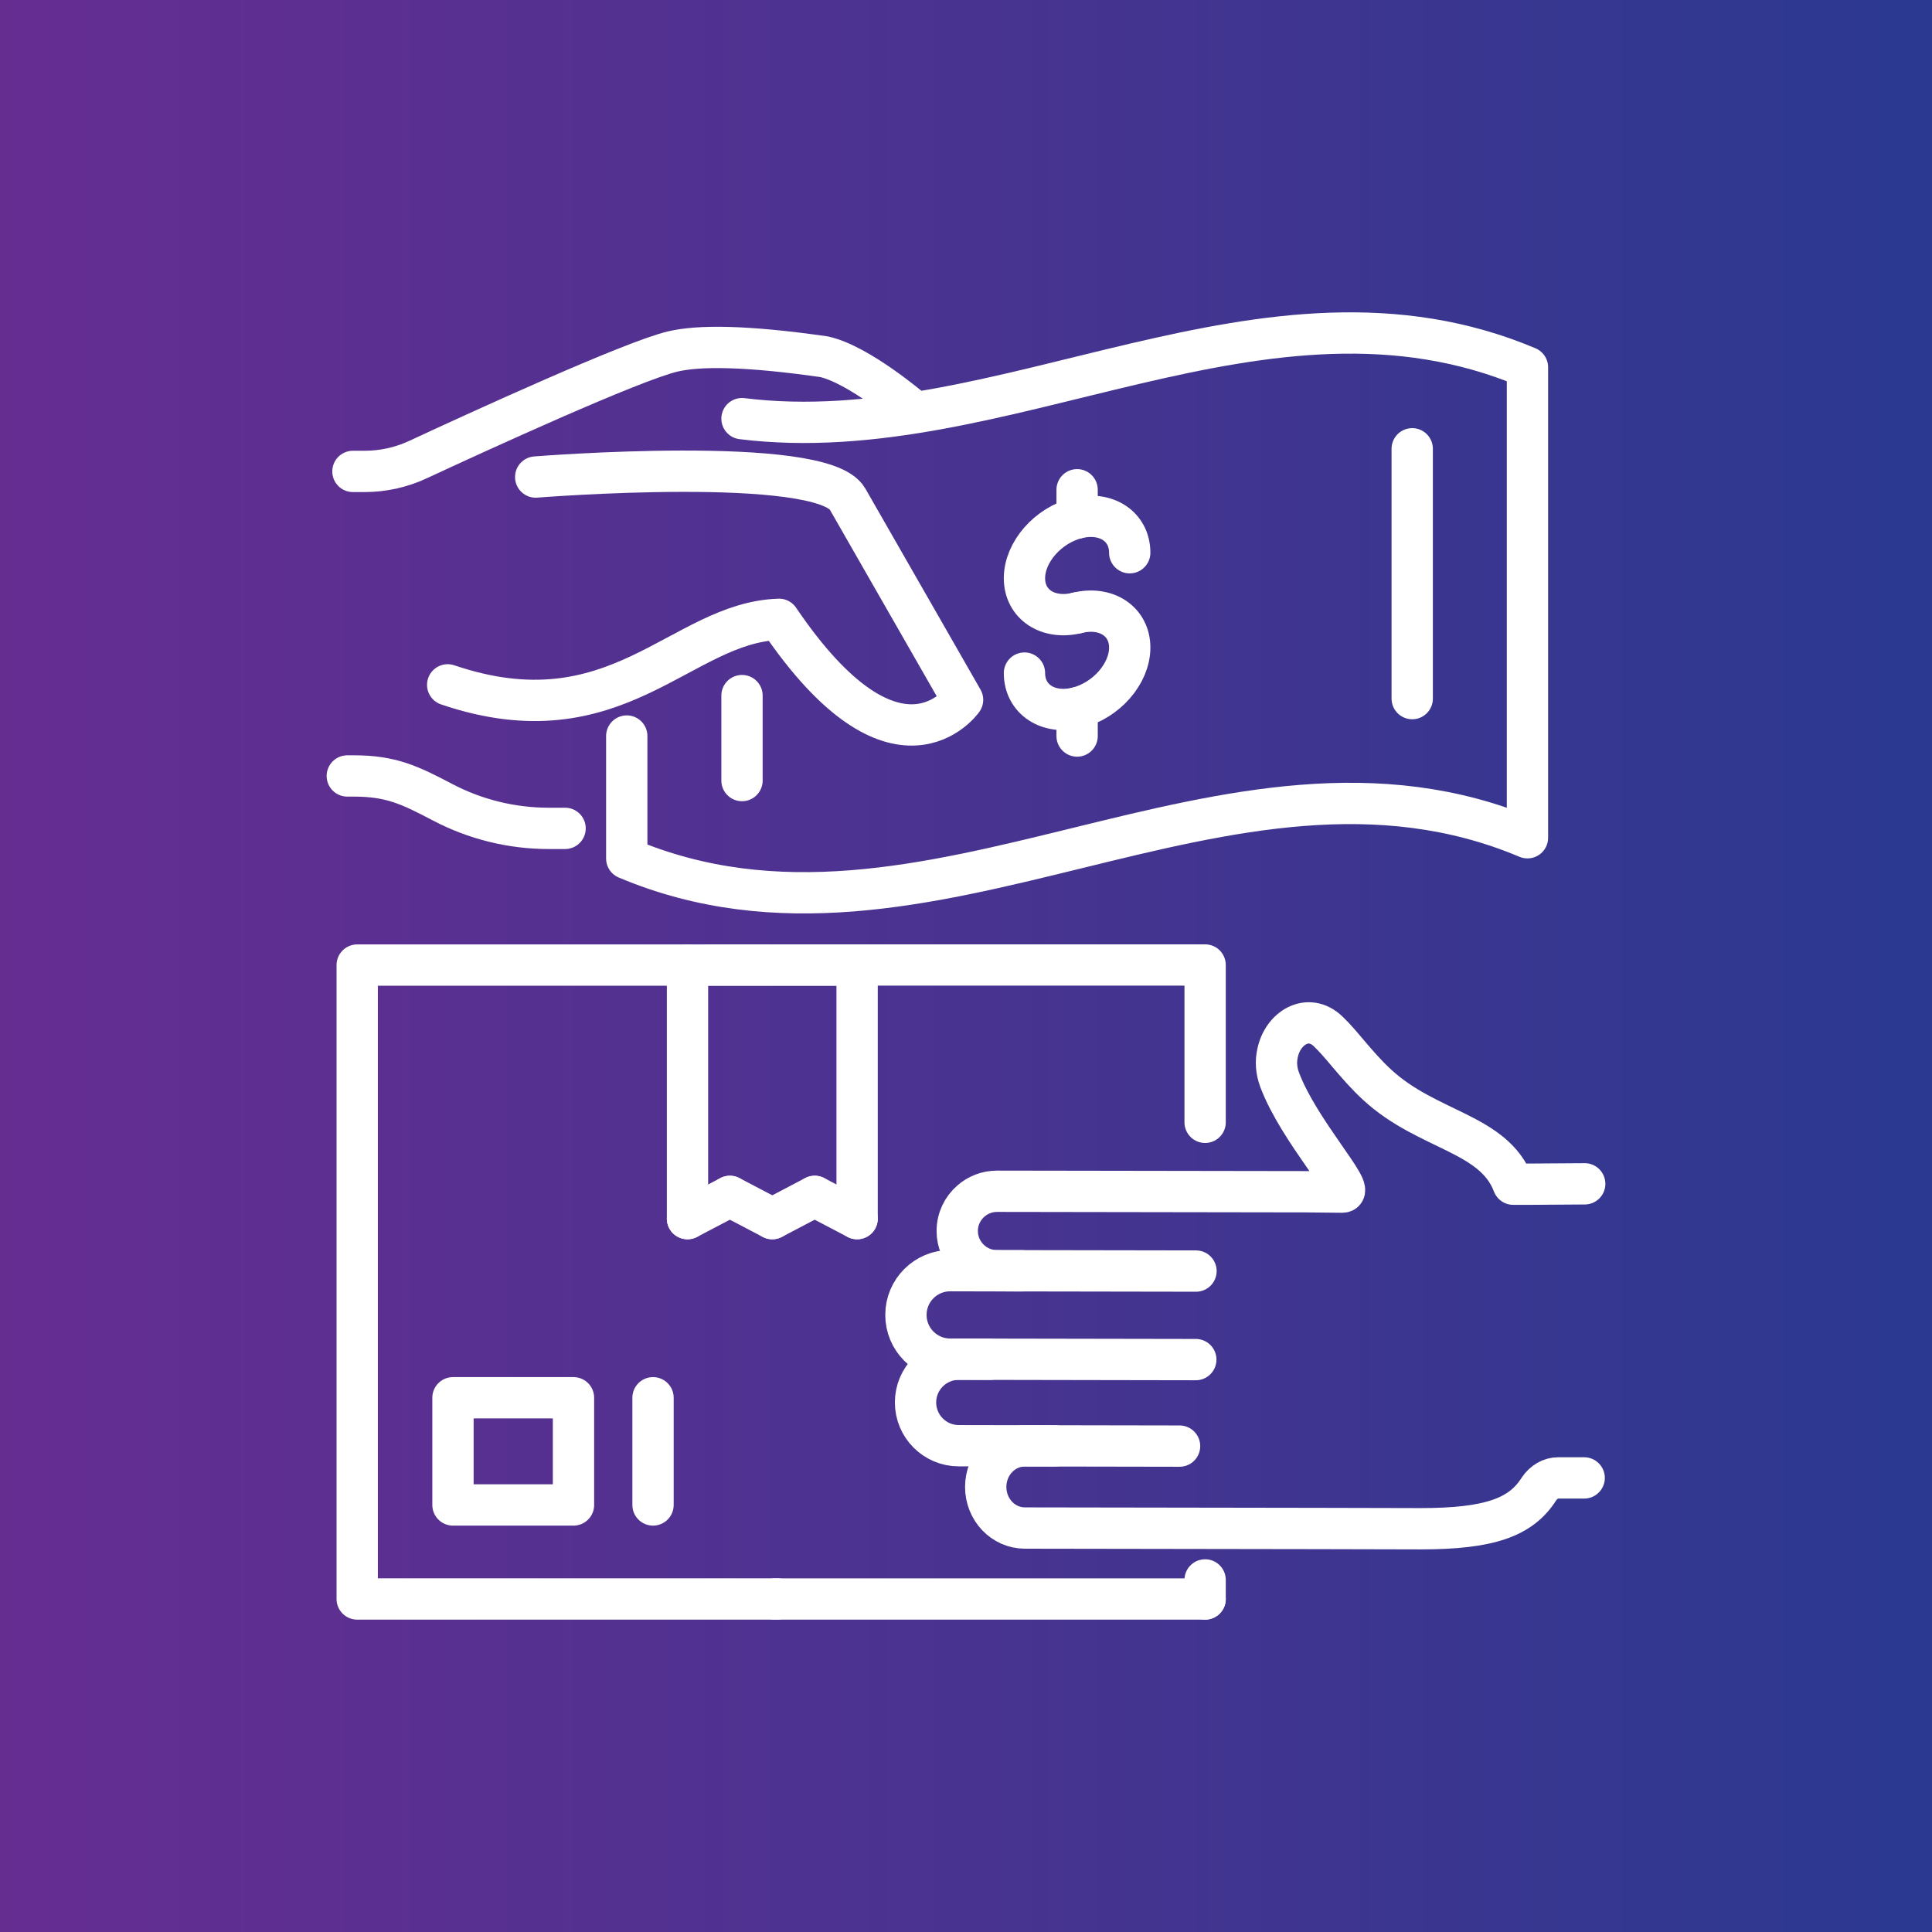
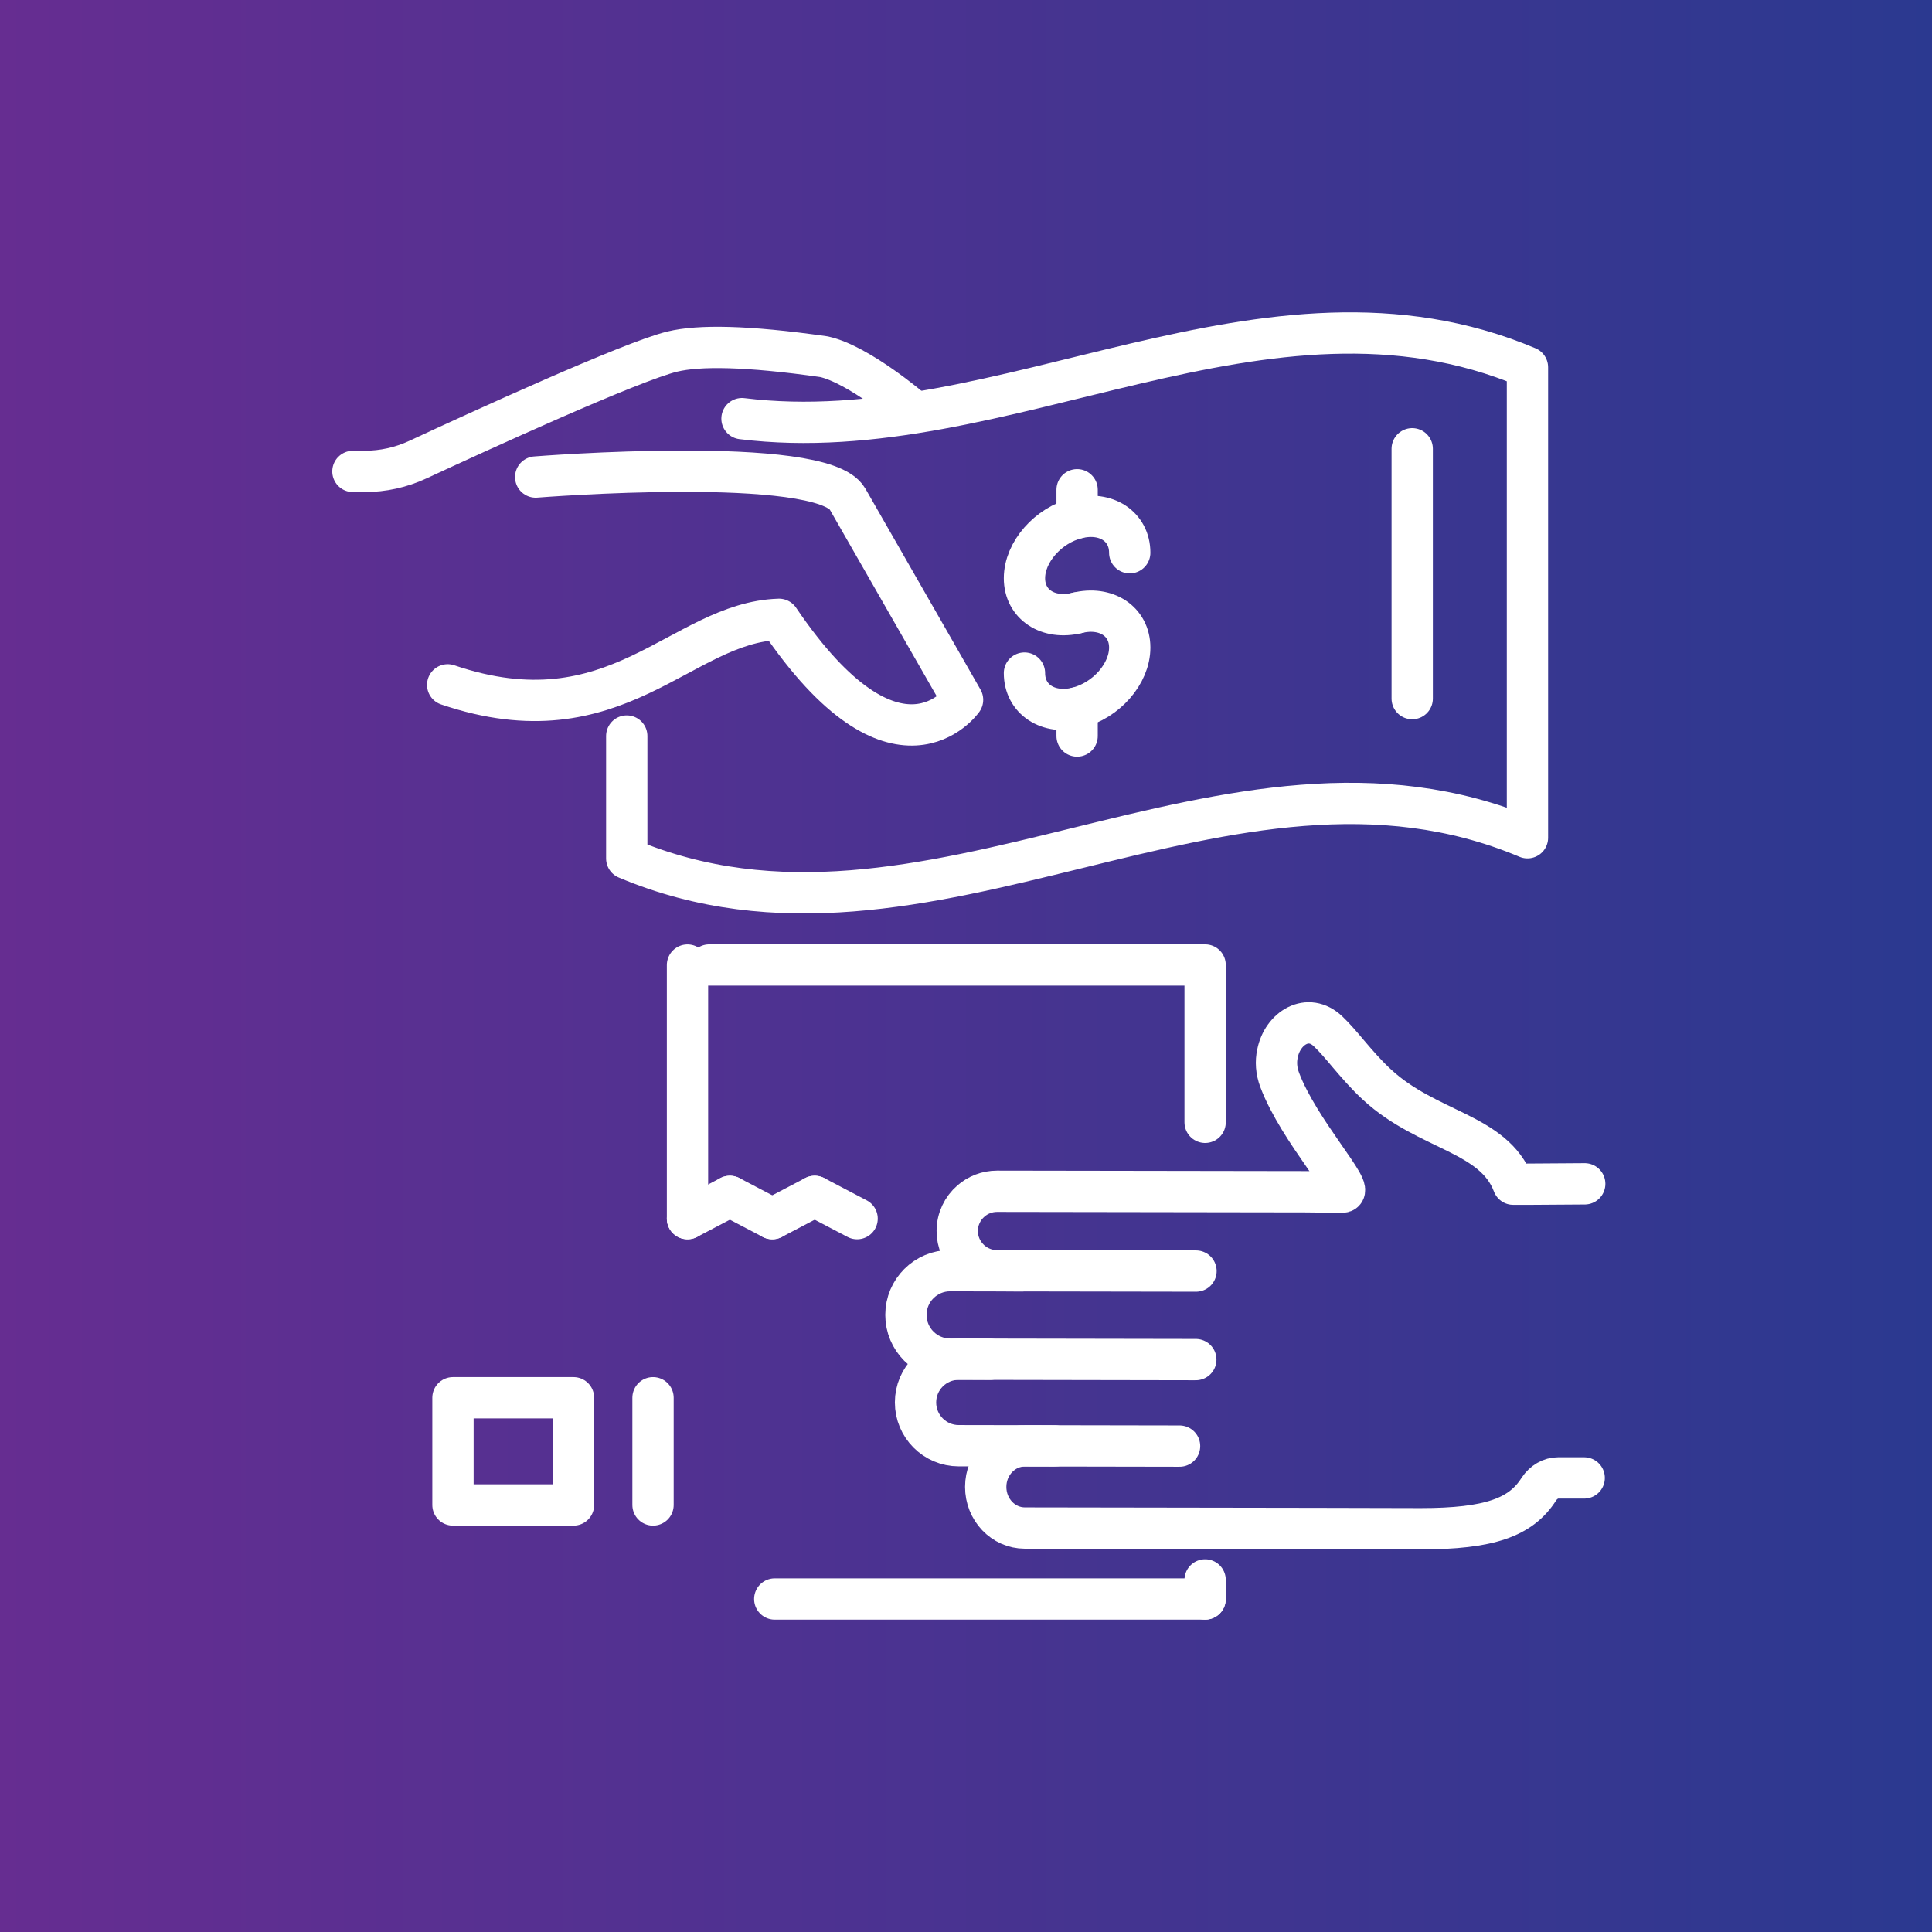
<svg xmlns="http://www.w3.org/2000/svg" version="1.1" id="Layer_1" x="0px" y="0px" width="93.543px" height="93.543px" viewBox="0 0 93.543 93.543" enable-background="new 0 0 93.543 93.543" xml:space="preserve">
  <rect x="0" y="0" width="93.543" height="93.543" fill="#808080" stroke="none" />
  <linearGradient id="SVGID_1_" gradientUnits="userSpaceOnUse" x1="0" y1="46.772" x2="93.543" y2="46.772">
    <stop offset="0" style="stop-color:#662D91" />
    <stop offset="1" style="stop-color:#2B3990" />
  </linearGradient>
  <rect fill="url(#SVGID_1_)" width="93.543" height="93.543" />
  <g>
    <path fill="none" stroke="#FFFFFF" stroke-width="2" stroke-linecap="round" stroke-linejoin="round" stroke-miterlimit="10" d="   M17.088,22.825h0.561c0.893,0,1.771-0.193,2.58-0.569c2.941-1.366,10.33-4.752,12.325-5.233c1.283-0.309,3.584-0.288,7.343,0.249   c1.685,0.372,4.235,2.551,4.235,2.551" />
    <path fill="none" stroke="#FFFFFF" stroke-width="2" stroke-linecap="round" stroke-linejoin="round" stroke-miterlimit="10" d="   M25.937,23.097c0,0,13.854-1.106,15.098,1.063c1.243,2.17,5.57,9.723,5.57,9.723s-3.178,4.533-8.887-3.897   c-4.771,0.151-7.853,5.953-16.042,3.173" />
-     <path fill="none" stroke="#FFFFFF" stroke-width="2" stroke-linecap="round" stroke-linejoin="round" stroke-miterlimit="10" d="   M16.815,37.57h0.319c1.791,0,2.704,0.436,4.288,1.269l0,0c1.583,0.833,3.347,1.269,5.137,1.269h0.801" />
    <g>
      <g>
        <path fill="none" stroke="#FFFFFF" stroke-width="2" stroke-linecap="round" stroke-linejoin="round" stroke-miterlimit="10" d="     M30.346,35.637c0,2.315,0,3.613,0,5.929c14.537,6.13,29.073-7.134,43.61-1.004c0-7.592,0-15.185,0-22.778     c-12.677-5.346-25.354,4.057-38.03,2.486" />
        <path fill="none" stroke="#FFFFFF" stroke-width="2" stroke-linecap="round" stroke-linejoin="round" stroke-miterlimit="10" d="     M54.699,26.762c0-1.27-1.141-2.026-2.548-1.679c-1.404,0.346-2.549,1.646-2.549,2.914c0,1.27,1.145,2.025,2.549,1.679" />
        <path fill="none" stroke="#FFFFFF" stroke-width="2" stroke-linecap="round" stroke-linejoin="round" stroke-miterlimit="10" d="     M52.151,29.675c1.407-0.347,2.548,0.41,2.548,1.679c0,1.268-1.141,2.566-2.548,2.914c-1.404,0.346-2.549-0.41-2.549-1.679" />
        <path fill="none" stroke="#FFFFFF" stroke-width="2" stroke-linecap="round" stroke-linejoin="round" stroke-miterlimit="10" d="     M52.151,35.637c0-0.456,0-0.912,0-1.368" />
        <path fill="none" stroke="#FFFFFF" stroke-width="2" stroke-linecap="round" stroke-linejoin="round" stroke-miterlimit="10" d="     M52.151,25.081c0-0.456,0-0.912,0-1.368" />
      </g>
      <path fill="none" stroke="#FFFFFF" stroke-width="2" stroke-linecap="round" stroke-linejoin="round" stroke-miterlimit="10" d="    M68.376,21.729c0,4.208,0,7.889,0,12.096" />
-       <path fill="none" stroke="#FFFFFF" stroke-width="2" stroke-linecap="round" stroke-linejoin="round" stroke-miterlimit="10" d="    M35.926,33.679c0,1.372,0,2.743,0,4.114" />
    </g>
    <path fill="none" stroke="#FFFFFF" stroke-width="2" stroke-linecap="round" stroke-linejoin="round" stroke-miterlimit="10" d="   M76.728,57.318l-2.837,0.019l-0.623-0.001c-0.947-2.495-4.15-2.563-6.586-4.811c-0.529-0.484-0.988-1.022-1.408-1.514   c-0.342-0.406-0.653-0.773-0.965-1.069c-0.972-0.937-2.213-0.167-2.456,1.064c-0.086,0.39-0.063,0.833,0.106,1.278   c0.932,2.487,3.725,5.438,3.031,5.436l-1.815-0.019l-14.9-0.023c-0.483,0-0.928,0.178-1.264,0.473   c-0.406,0.35-0.664,0.872-0.664,1.448c-0.001,0.266,0.053,0.522,0.154,0.756c0.295,0.687,0.972,1.17,1.767,1.172l1.231,0.001   l8.408,0.014" />
    <path fill="none" stroke="#FFFFFF" stroke-width="2" stroke-linecap="round" stroke-linejoin="round" stroke-miterlimit="10" d="   M57.898,65.829l-11.895-0.021c-1.184-0.001-2.142-0.963-2.14-2.146l0,0c0.001-1.184,0.963-2.141,2.146-2.14l0.335,0.002   l3.149,0.005" />
    <path fill="none" stroke="#FFFFFF" stroke-width="2" stroke-linecap="round" stroke-linejoin="round" stroke-miterlimit="10" d="   M47.93,65.813l-1.504-0.004c-1.157-0.002-2.096,0.934-2.098,2.091l0,0c-0.002,1.157,0.935,2.096,2.091,2.098l10.693,0.019" />
    <path fill="none" stroke="#FFFFFF" stroke-width="2" stroke-linecap="round" stroke-linejoin="round" stroke-miterlimit="10" d="   M51.074,70.007l-1.447-0.002c-1.049-0.002-1.9,0.888-1.901,1.986l0,0c-0.002,1.1,0.846,1.992,1.895,1.993l14.147,0.022l5.017,0.012   c3.33,0,4.854-0.551,5.72-1.915c0.228-0.345,0.578-0.548,0.946-0.547l1.251,0.001" />
-     <polyline fill="none" stroke="#FFFFFF" stroke-width="2" stroke-linecap="round" stroke-linejoin="round" stroke-miterlimit="10" points="   40.449,46.726 17.295,46.726 17.295,77.419 37.646,77.419 37.646,77.419  " />
    <rect x="21.932" y="67.676" fill="none" stroke="#FFFFFF" stroke-width="2" stroke-linecap="round" stroke-linejoin="round" stroke-miterlimit="10" width="5.835" height="5.191" />
    <line fill="none" stroke="#FFFFFF" stroke-width="2" stroke-linecap="round" stroke-linejoin="round" stroke-miterlimit="10" x1="31.618" y1="67.676" x2="31.618" y2="72.867" />
    <line fill="none" stroke="#FFFFFF" stroke-width="2" stroke-linecap="round" stroke-linejoin="round" stroke-miterlimit="10" x1="41.499" y1="59.003" x2="39.446" y2="57.926" />
    <line fill="none" stroke="#FFFFFF" stroke-width="2" stroke-linecap="round" stroke-linejoin="round" stroke-miterlimit="10" x1="37.393" y1="59.003" x2="39.446" y2="57.926" />
    <line fill="none" stroke="#FFFFFF" stroke-width="2" stroke-linecap="round" stroke-linejoin="round" stroke-miterlimit="10" x1="37.393" y1="59.003" x2="35.34" y2="57.926" />
    <line fill="none" stroke="#FFFFFF" stroke-width="2" stroke-linecap="round" stroke-linejoin="round" stroke-miterlimit="10" x1="33.287" y1="59.003" x2="33.287" y2="46.726" />
    <line fill="none" stroke="#FFFFFF" stroke-width="2" stroke-linecap="round" stroke-linejoin="round" stroke-miterlimit="10" x1="35.34" y1="57.926" x2="33.287" y2="59.003" />
    <polyline fill="none" stroke="#FFFFFF" stroke-width="2" stroke-linecap="round" stroke-linejoin="round" stroke-miterlimit="10" points="   34.341,46.723 40.445,46.723 41.499,46.723 58.349,46.723 58.349,54.34  " />
    <polyline fill="none" stroke="#FFFFFF" stroke-width="2" stroke-linecap="round" stroke-linejoin="round" stroke-miterlimit="10" points="   37.512,77.42 37.648,77.42 58.349,77.42  " />
-     <line fill="none" stroke="#FFFFFF" stroke-width="2" stroke-linecap="round" stroke-linejoin="round" stroke-miterlimit="10" x1="41.499" y1="59.003" x2="41.499" y2="46.723" />
    <line fill="none" stroke="#FFFFFF" stroke-width="2" stroke-linecap="round" stroke-linejoin="round" stroke-miterlimit="10" x1="58.349" y1="76.496" x2="58.349" y2="77.419" />
  </g>
</svg>